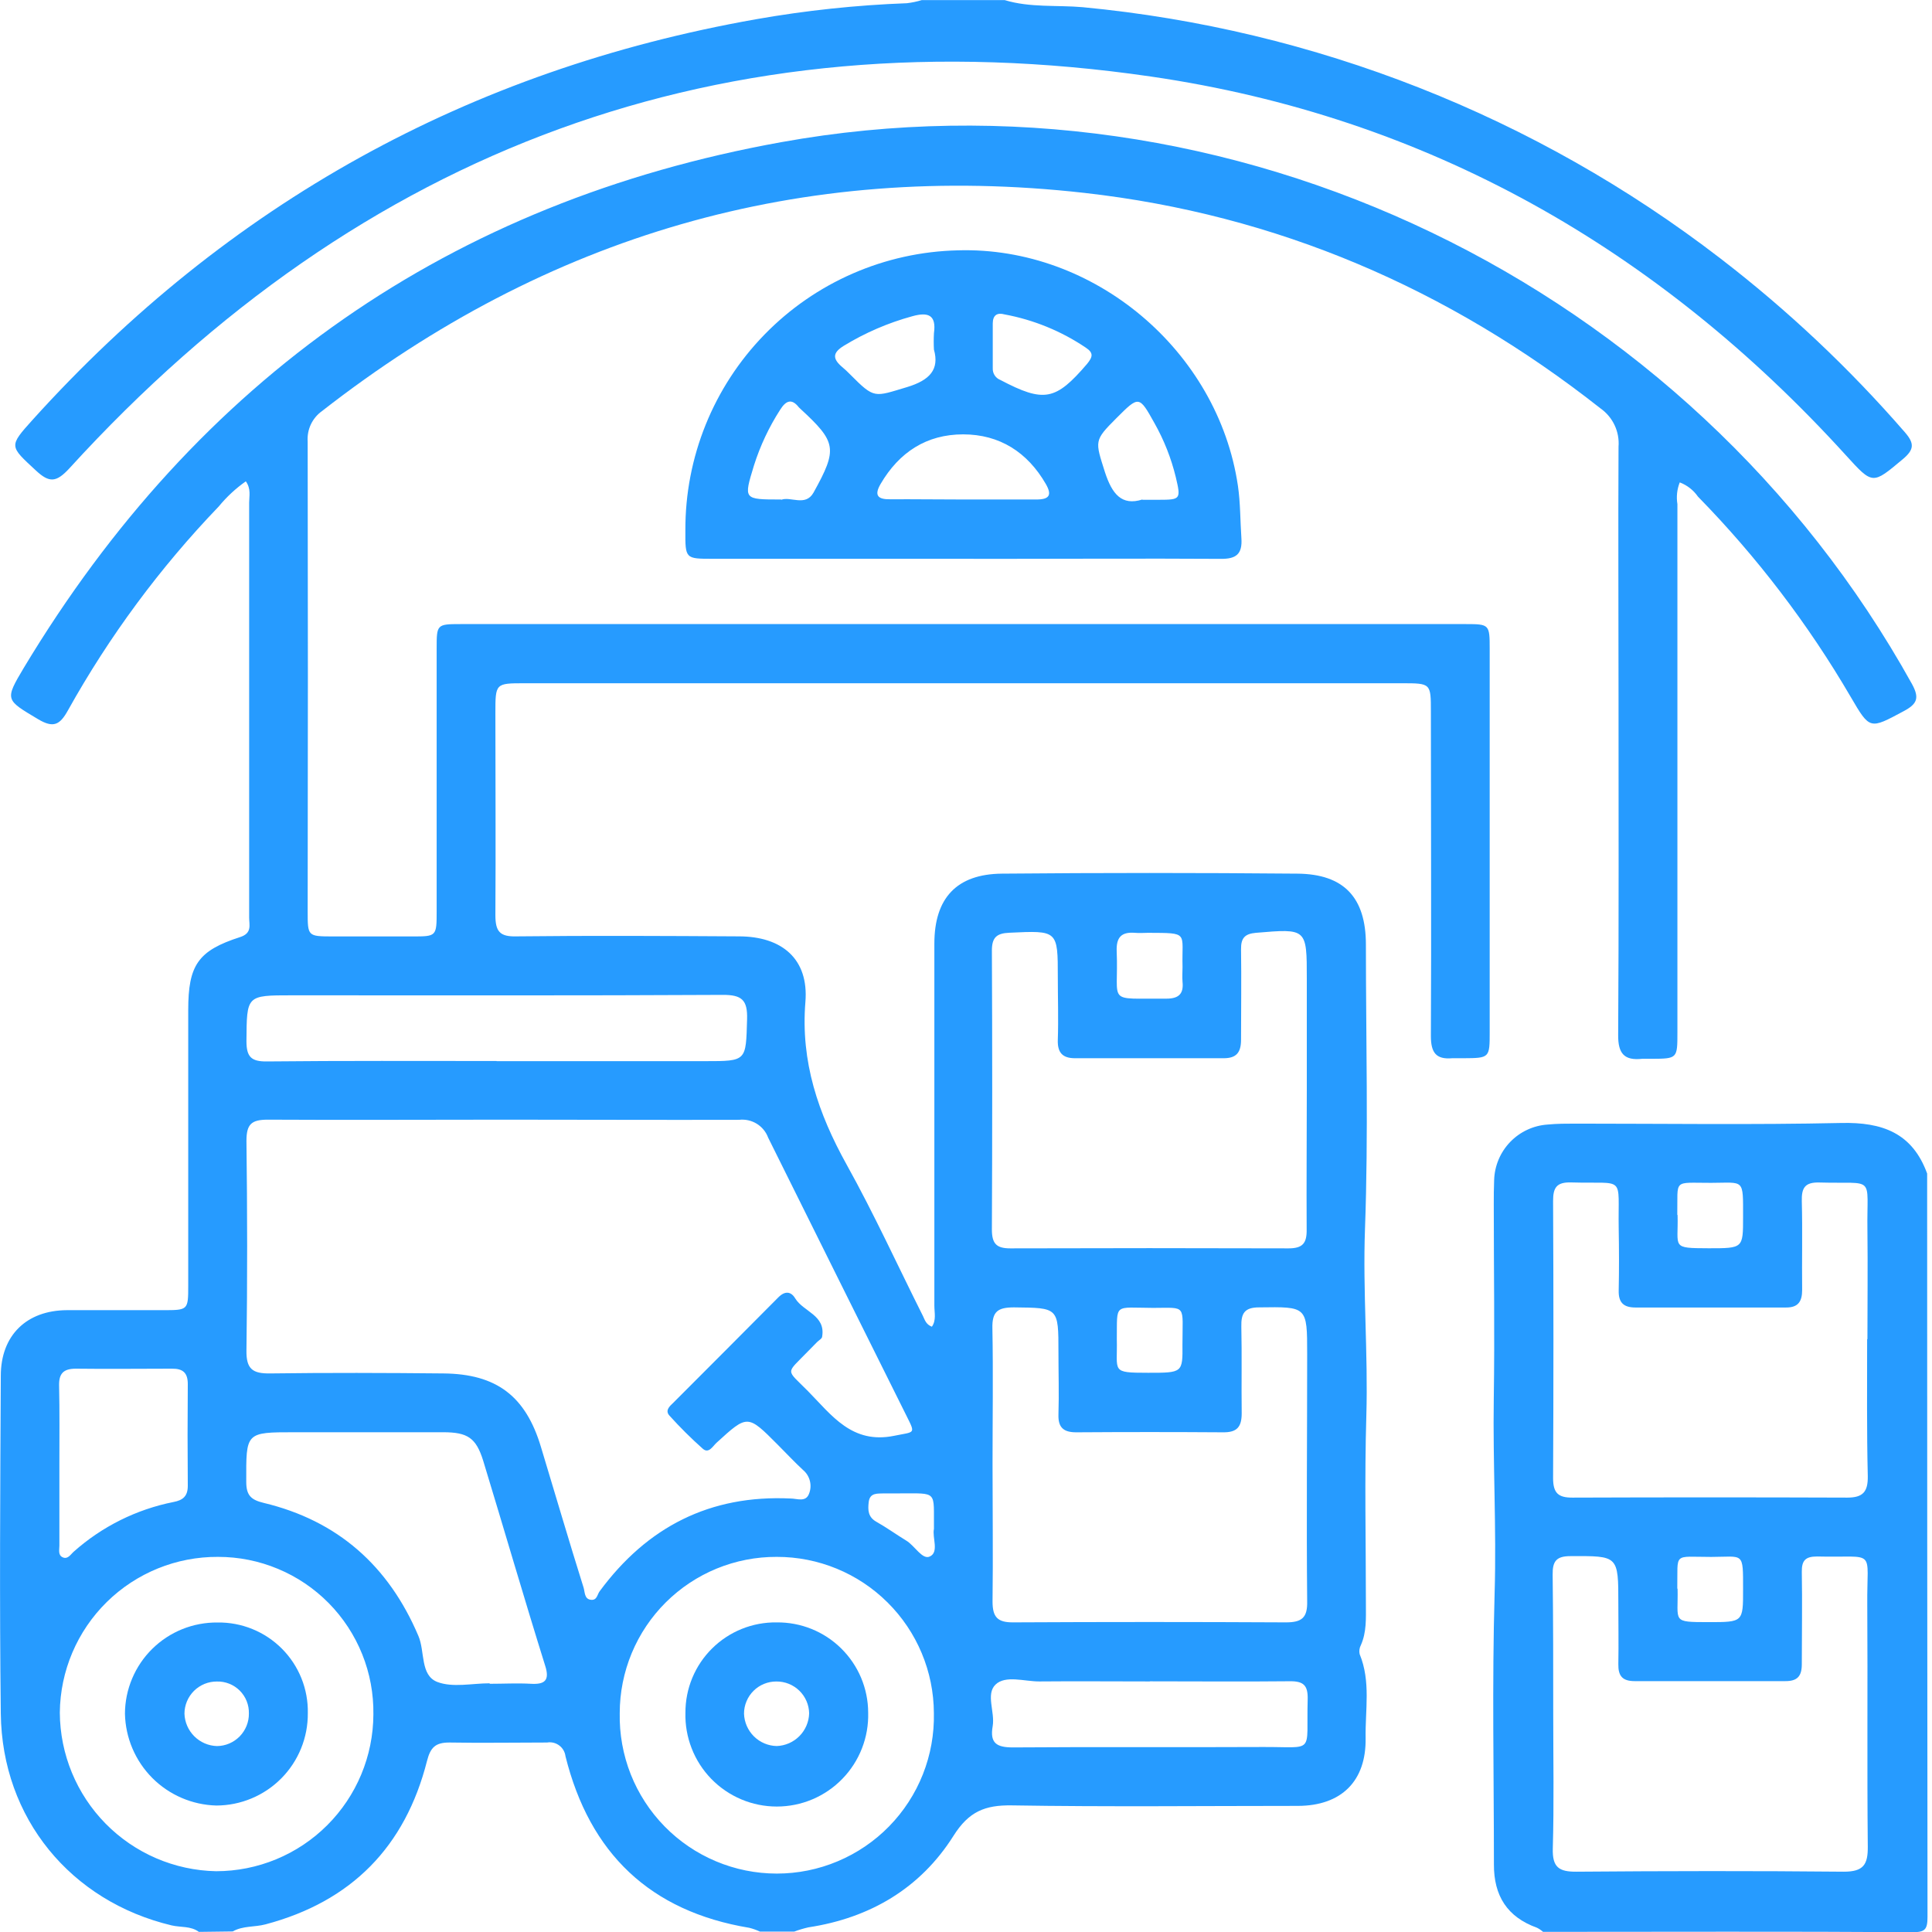
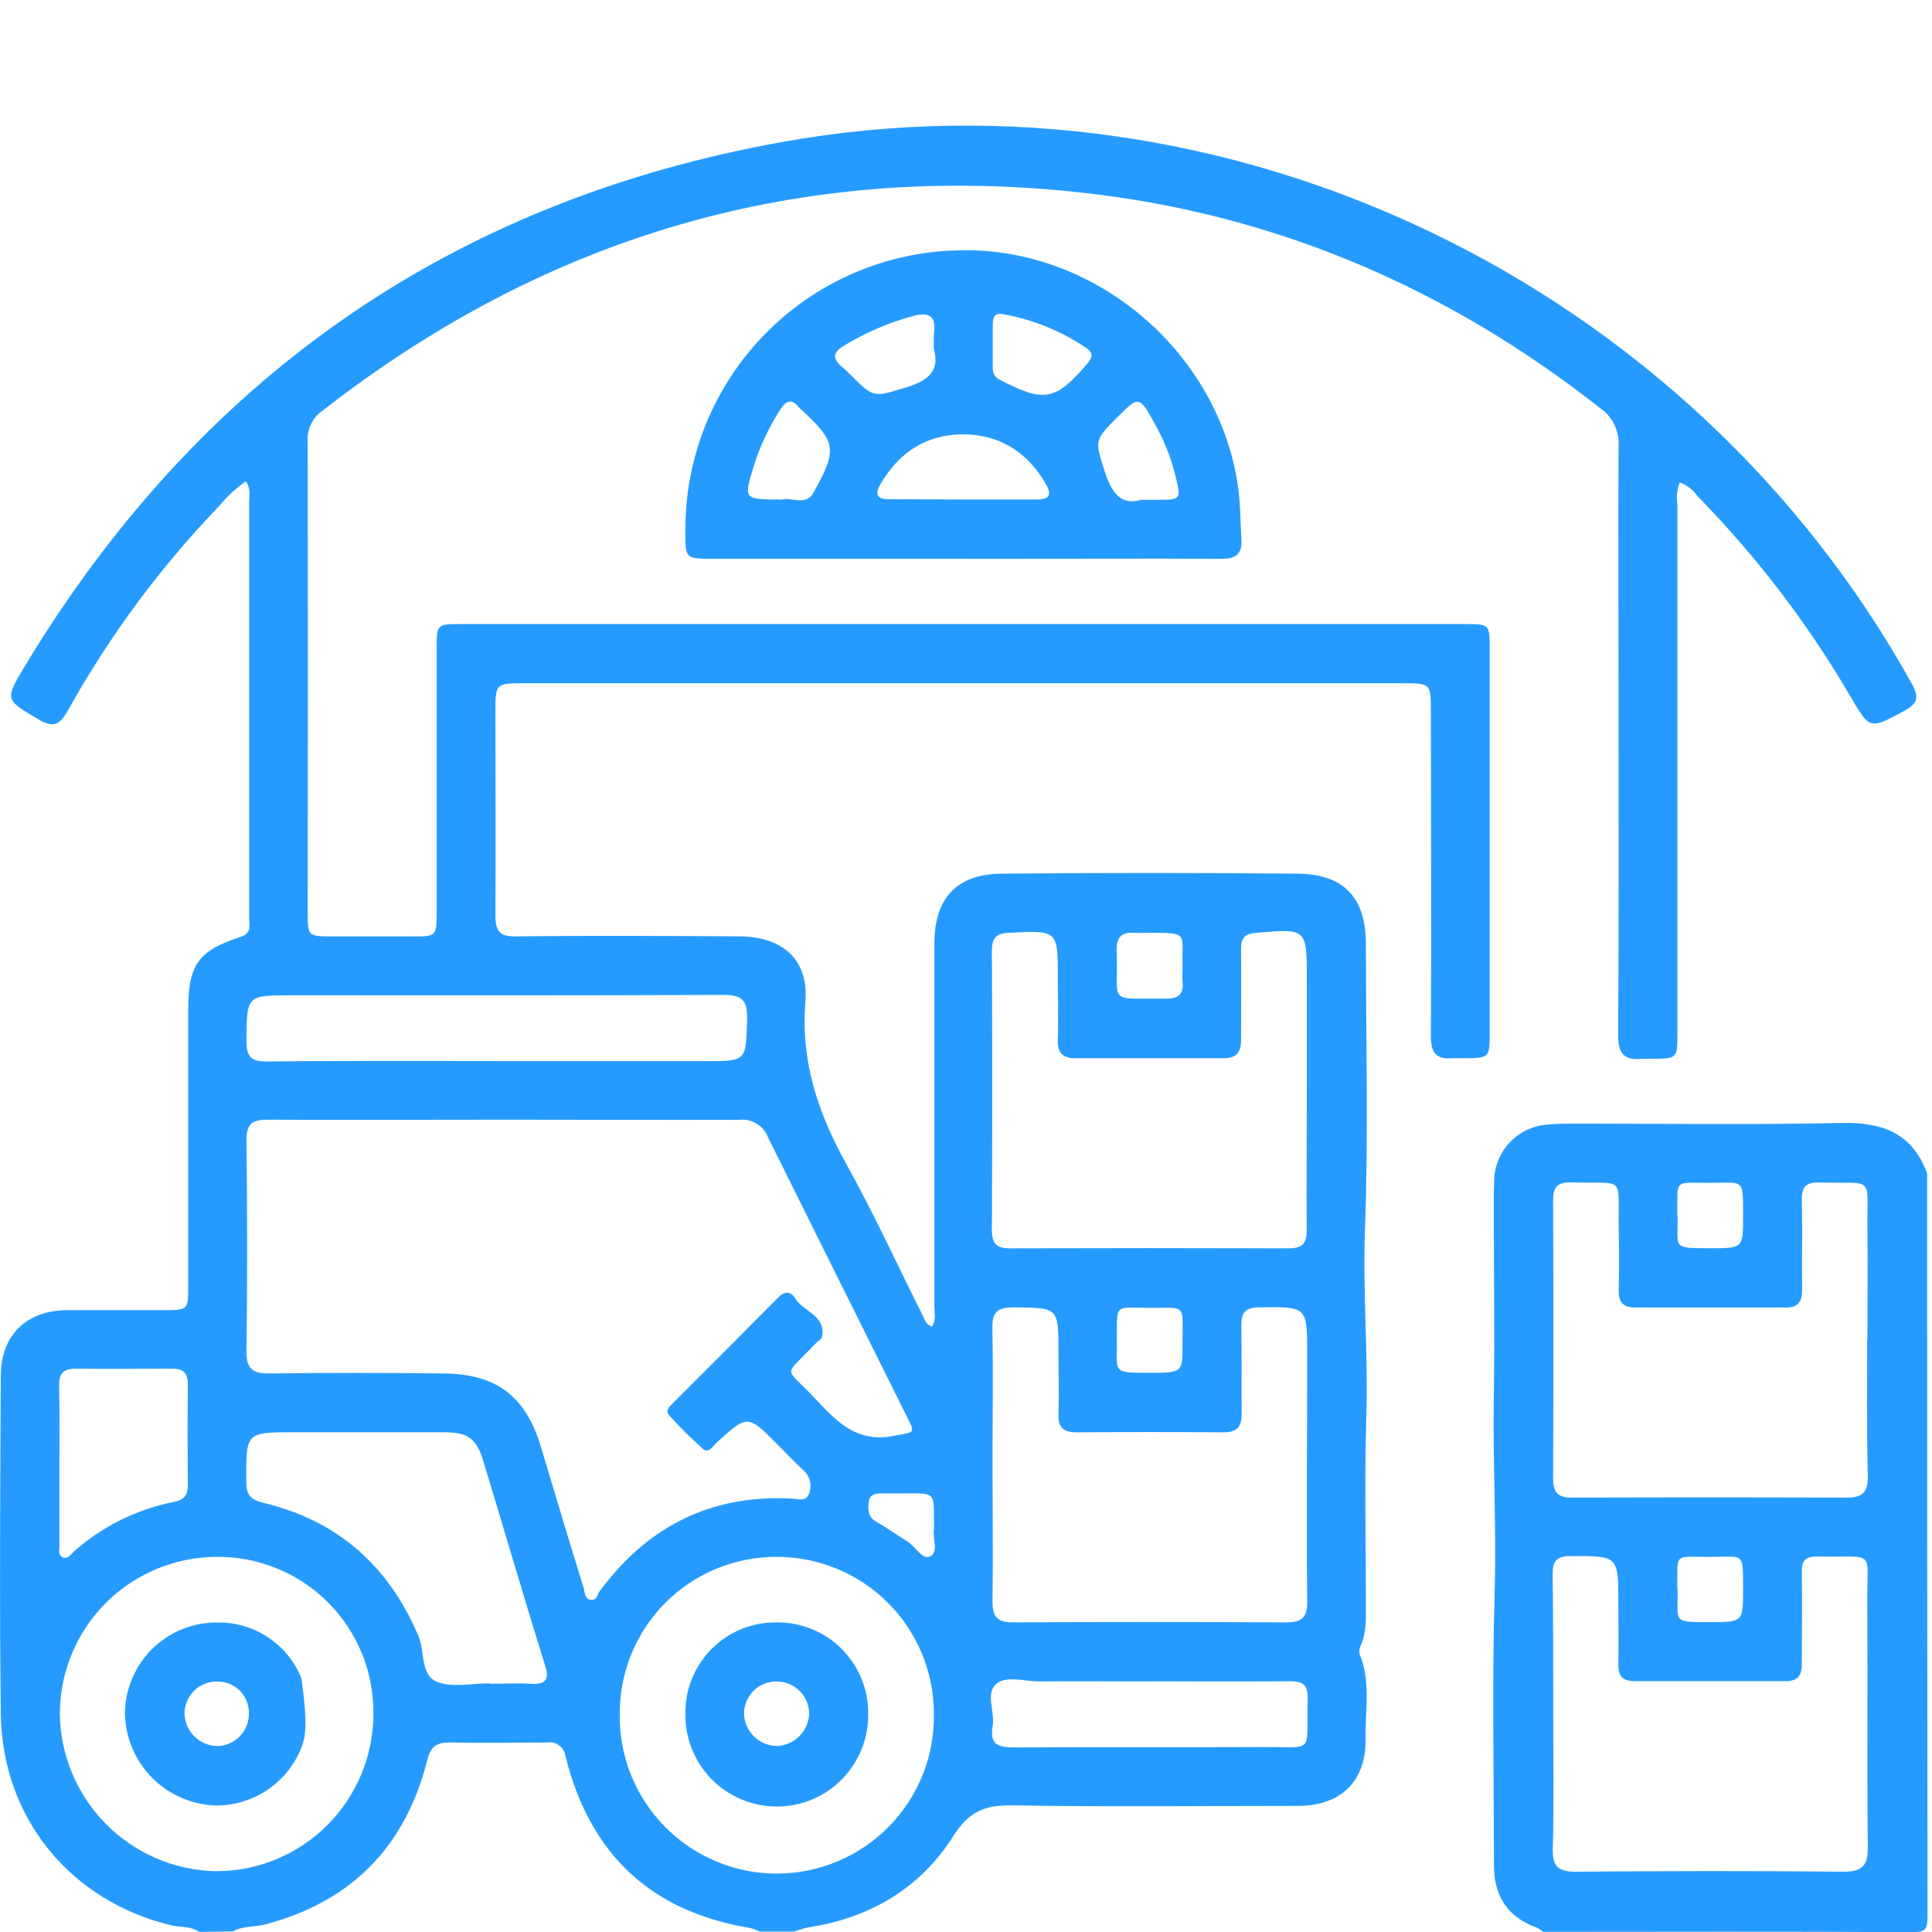
<svg xmlns="http://www.w3.org/2000/svg" width="80" height="80" viewBox="0 0 80 80" fill="none">
  <g clip-path="url(#clip0_222_3947)">
    <path d="M8.235 79.995C7.9 79.745 7.485 79.815 7.109 79.727C2.933 78.733 0.083 75.29 0.033 70.955C-0.023 66.293 0.009 61.632 0.033 56.971C0.033 55.292 1.1 54.259 2.774 54.251C4.1 54.251 5.421 54.251 6.75 54.251C7.788 54.251 7.794 54.251 7.794 53.23C7.794 49.431 7.794 45.629 7.794 41.825C7.794 39.964 8.197 39.364 9.944 38.802C10.446 38.641 10.317 38.299 10.317 37.999C10.317 35.603 10.317 33.209 10.317 30.812C10.317 27.479 10.317 24.146 10.317 20.813C10.317 20.54 10.402 20.245 10.179 19.931C9.76 20.225 9.383 20.576 9.058 20.972C6.624 23.506 4.526 26.343 2.815 29.412C2.477 30.024 2.209 30.156 1.577 29.78C0.227 28.971 0.186 28.995 0.989 27.648C8.185 15.687 18.648 8.353 32.359 5.885C50.936 2.533 69.963 11.738 79.168 28.318C79.492 28.906 79.383 29.15 78.833 29.445C77.418 30.203 77.433 30.224 76.633 28.856C74.874 25.842 72.749 23.057 70.308 20.563C70.122 20.295 69.859 20.09 69.555 19.975C69.441 20.261 69.408 20.572 69.458 20.875C69.458 28.166 69.458 35.457 69.458 42.746C69.458 43.834 69.458 43.837 68.384 43.843C68.255 43.843 68.122 43.843 67.993 43.843C67.261 43.922 66.999 43.628 67.005 42.864C67.034 38.202 67.02 33.544 67.02 28.883C67.02 25.421 67.002 21.957 67.02 18.496C67.044 18.19 66.988 17.883 66.857 17.606C66.727 17.329 66.526 17.09 66.276 16.913C59.976 11.949 52.865 8.885 44.907 7.988C33.176 6.665 22.645 9.753 13.329 17.025C13.131 17.167 12.973 17.358 12.87 17.578C12.767 17.798 12.723 18.041 12.74 18.284C12.752 24.768 12.752 31.251 12.74 37.735C12.74 38.77 12.74 38.773 13.775 38.776H17.069C18.078 38.776 18.081 38.776 18.081 37.72C18.081 34.103 18.081 30.484 18.081 26.862C18.081 25.86 18.081 25.842 19.069 25.842C32.948 25.842 46.824 25.842 60.697 25.842C61.67 25.842 61.685 25.86 61.685 26.865C61.685 32.159 61.685 37.445 61.685 42.722C61.685 43.805 61.685 43.813 60.6 43.819C60.444 43.819 60.288 43.819 60.132 43.819C59.456 43.878 59.25 43.578 59.25 42.902C59.273 38.423 59.25 33.944 59.25 29.468C59.25 28.292 59.25 28.292 58.047 28.292H21.727C20.513 28.292 20.513 28.292 20.513 29.533C20.513 32.321 20.531 35.12 20.513 37.891C20.513 38.567 20.689 38.794 21.395 38.773C24.462 38.738 27.527 38.755 30.594 38.773C32.388 38.773 33.494 39.717 33.35 41.487C33.147 43.972 33.885 46.11 35.058 48.225C36.194 50.266 37.167 52.401 38.217 54.492C38.293 54.648 38.34 54.842 38.587 54.936C38.776 54.671 38.69 54.348 38.69 54.071C38.69 49.072 38.69 44.072 38.69 39.073C38.69 37.197 39.605 36.194 41.484 36.176C45.562 36.139 49.641 36.139 53.721 36.176C55.653 36.191 56.556 37.17 56.559 39.102C56.559 43.034 56.665 46.969 56.521 50.895C56.427 53.477 56.653 56.044 56.577 58.624C56.5 61.203 56.559 63.829 56.559 66.432C56.559 67.02 56.591 67.579 56.35 68.123C56.29 68.236 56.272 68.368 56.3 68.493C56.768 69.625 56.527 70.811 56.547 71.969C56.577 73.751 55.544 74.772 53.748 74.778C49.798 74.778 45.848 74.822 41.899 74.757C40.784 74.74 40.117 75.01 39.481 76.019C38.111 78.189 36.029 79.418 33.476 79.807C33.276 79.852 33.08 79.911 32.888 79.983H31.468C31.327 79.918 31.18 79.865 31.029 79.827C26.912 79.145 24.416 76.736 23.416 72.725C23.405 72.637 23.377 72.551 23.333 72.474C23.288 72.397 23.229 72.329 23.157 72.276C23.086 72.223 23.005 72.184 22.918 72.163C22.832 72.143 22.742 72.139 22.654 72.154C21.304 72.154 19.957 72.178 18.607 72.154C18.034 72.154 17.825 72.352 17.681 72.919C16.778 76.472 14.552 78.739 10.996 79.683C10.546 79.804 10.055 79.736 9.638 79.977L8.235 79.995ZM20.91 46.363C17.637 46.363 14.364 46.381 11.088 46.363C10.408 46.363 10.205 46.551 10.205 47.245C10.241 50.133 10.246 53.024 10.205 55.912C10.191 56.697 10.467 56.88 11.185 56.871C13.575 56.839 15.966 56.847 18.357 56.871C20.563 56.889 21.772 57.815 22.401 59.921C22.989 61.861 23.557 63.805 24.166 65.743C24.221 65.923 24.195 66.208 24.46 66.243C24.724 66.279 24.727 66.029 24.83 65.891C26.798 63.223 29.403 61.891 32.738 62.05C33 62.05 33.359 62.214 33.497 61.861C33.567 61.691 33.581 61.503 33.536 61.324C33.492 61.145 33.392 60.985 33.25 60.867C32.888 60.532 32.553 60.17 32.203 59.821C30.953 58.565 30.956 58.568 29.671 59.741C29.515 59.882 29.35 60.206 29.103 59.991C28.617 59.559 28.156 59.101 27.721 58.618C27.53 58.409 27.721 58.233 27.877 58.088C29.327 56.633 30.782 55.183 32.229 53.721C32.503 53.445 32.753 53.471 32.929 53.765C33.267 54.318 34.191 54.456 34.044 55.342C34.044 55.427 33.911 55.495 33.838 55.568C33.712 55.7 33.582 55.827 33.456 55.956C32.529 56.918 32.529 56.665 33.456 57.603C34.441 58.603 35.279 59.809 37.026 59.453C37.879 59.276 37.923 59.4 37.538 58.63C35.626 54.789 33.715 50.954 31.806 47.104C31.717 46.865 31.55 46.663 31.333 46.53C31.115 46.397 30.859 46.34 30.606 46.369C27.353 46.378 24.133 46.363 20.91 46.363ZM54.112 45.131V40.529C54.112 38.435 54.112 38.449 52.004 38.626C51.533 38.667 51.383 38.855 51.389 39.308C51.407 40.555 51.389 41.805 51.389 43.052C51.389 43.587 51.192 43.819 50.669 43.819C48.62 43.819 46.569 43.819 44.516 43.819C43.993 43.819 43.781 43.584 43.802 43.049C43.831 42.19 43.802 41.331 43.802 40.473C43.802 38.514 43.802 38.529 41.79 38.623C41.267 38.646 41.072 38.82 41.072 39.361C41.09 43.21 41.09 47.059 41.072 50.91C41.072 51.498 41.261 51.692 41.831 51.692C45.672 51.68 49.514 51.68 53.356 51.692C53.945 51.692 54.115 51.477 54.106 50.907C54.095 48.981 54.112 47.057 54.112 45.131ZM41.099 60.62C41.099 62.52 41.123 64.42 41.099 66.317C41.099 66.964 41.308 67.181 41.946 67.179C45.714 67.159 49.48 67.159 53.245 67.179C53.909 67.179 54.145 66.987 54.127 66.296C54.095 62.888 54.127 59.479 54.127 56.071C54.127 54.086 54.127 54.109 52.136 54.136C51.527 54.136 51.389 54.389 51.401 54.93C51.427 56.127 51.401 57.327 51.416 58.521C51.416 59.094 51.215 59.315 50.645 59.309C48.622 59.295 46.596 59.295 44.569 59.309C44.049 59.309 43.81 59.121 43.828 58.571C43.855 57.715 43.828 56.853 43.828 55.995C43.828 54.13 43.828 54.157 41.99 54.136C41.325 54.136 41.075 54.298 41.093 55.004C41.128 56.871 41.099 58.744 41.099 60.62ZM32.162 64.467C31.31 64.463 30.465 64.628 29.677 64.951C28.888 65.275 28.172 65.751 27.568 66.352C26.964 66.953 26.485 67.667 26.158 68.454C25.831 69.241 25.662 70.085 25.662 70.937C25.644 71.803 25.799 72.663 26.117 73.469C26.436 74.274 26.912 75.007 27.518 75.626C28.123 76.245 28.846 76.736 29.645 77.072C30.443 77.408 31.3 77.581 32.166 77.581C33.032 77.581 33.889 77.408 34.687 77.072C35.486 76.736 36.209 76.245 36.815 75.626C37.42 75.007 37.897 74.274 38.215 73.469C38.534 72.663 38.688 71.803 38.67 70.937C38.664 69.216 37.975 67.569 36.754 66.356C35.534 65.142 33.882 64.463 32.162 64.467ZM9.029 64.467C7.306 64.456 5.648 65.129 4.42 66.338C3.192 67.547 2.493 69.193 2.477 70.916C2.486 72.639 3.167 74.289 4.376 75.516C5.584 76.743 7.225 77.449 8.947 77.483C10.671 77.483 12.324 76.8 13.545 75.583C14.766 74.366 15.455 72.714 15.461 70.99C15.473 70.138 15.317 69.291 14.999 68.5C14.681 67.709 14.21 66.988 13.611 66.381C13.012 65.774 12.299 65.292 11.512 64.964C10.726 64.635 9.882 64.466 9.029 64.467ZM20.275 69.702V69.722C20.845 69.722 21.419 69.69 21.986 69.722C22.554 69.755 22.771 69.587 22.575 68.975C21.692 66.149 20.869 63.311 20.007 60.482C19.713 59.541 19.366 59.306 18.351 59.306C16.293 59.306 14.252 59.306 12.205 59.306C10.158 59.306 10.191 59.306 10.197 61.364C10.197 61.917 10.393 62.106 10.92 62.232C13.984 62.967 16.09 64.835 17.325 67.74C17.602 68.384 17.393 69.367 18.107 69.646C18.748 69.89 19.548 69.702 20.275 69.702ZM20.569 43.94H29.203C30.927 43.94 30.885 43.94 30.935 42.202C30.959 41.405 30.715 41.193 29.93 41.196C23.98 41.228 18.031 41.214 12.082 41.214C10.194 41.214 10.22 41.214 10.205 43.114C10.205 43.764 10.405 43.958 11.046 43.952C14.217 43.919 17.384 43.934 20.554 43.934L20.569 43.94ZM47.625 69.625C46.093 69.625 44.56 69.611 43.028 69.625C42.411 69.625 41.634 69.358 41.222 69.755C40.811 70.152 41.205 70.893 41.105 71.475C40.978 72.193 41.281 72.357 41.949 72.357C45.378 72.331 48.807 72.357 52.242 72.34C54.492 72.325 54.083 72.678 54.148 70.378C54.165 69.79 53.983 69.608 53.398 69.617C51.451 69.637 49.527 69.62 47.604 69.62L47.625 69.625ZM2.459 60.644C2.459 61.761 2.459 62.882 2.459 63.999C2.459 64.173 2.394 64.4 2.603 64.488C2.812 64.576 2.924 64.364 3.053 64.252C4.223 63.21 5.651 62.499 7.188 62.194C7.573 62.12 7.776 61.956 7.776 61.526C7.764 60.12 7.764 58.716 7.776 57.312C7.776 56.839 7.57 56.668 7.114 56.674C5.791 56.674 4.468 56.691 3.141 56.674C2.636 56.674 2.438 56.868 2.447 57.362C2.471 58.456 2.459 59.55 2.459 60.644ZM48.966 40.038C48.928 38.593 49.26 38.635 47.539 38.626C47.357 38.626 47.175 38.644 46.995 38.626C46.431 38.582 46.216 38.814 46.24 39.396C46.331 41.614 45.76 41.331 48.298 41.352C48.795 41.352 49.019 41.164 48.966 40.658C48.948 40.455 48.966 40.246 48.966 40.038ZM46.245 55.456C46.278 56.809 45.978 56.842 47.545 56.844C48.966 56.844 48.974 56.844 48.963 55.668C48.963 53.998 49.157 54.154 47.751 54.157C46.098 54.151 46.263 53.939 46.245 55.456ZM38.673 63.308C38.655 61.717 38.855 61.838 37.24 61.838C37.035 61.838 36.826 61.838 36.62 61.838C36.346 61.853 36.014 61.791 35.97 62.209C35.935 62.526 35.941 62.817 36.285 63.011C36.711 63.25 37.111 63.541 37.532 63.797C37.879 64.008 38.193 64.597 38.499 64.452C38.896 64.273 38.593 63.664 38.673 63.308Z" fill="#269BFF" />
    <path d="M63.895 79.994C63.818 79.926 63.733 79.869 63.642 79.823C62.413 79.382 61.854 78.503 61.86 77.2C61.86 73.456 61.781 69.707 61.889 65.963C61.969 63.278 61.813 60.602 61.854 57.92C61.895 55.237 61.854 52.561 61.854 49.882C61.854 49.544 61.854 49.203 61.869 48.868C61.886 48.277 62.122 47.714 62.532 47.288C62.942 46.862 63.496 46.604 64.086 46.565C64.472 46.527 64.863 46.527 65.263 46.527C68.924 46.527 72.585 46.58 76.244 46.5C77.938 46.462 79.185 46.909 79.799 48.594C79.799 58.852 79.804 69.111 79.814 79.37C79.814 79.905 79.708 80.011 79.176 80.008C74.082 79.973 68.989 79.994 63.895 79.994ZM64.316 71.001C64.316 72.847 64.351 74.697 64.298 76.544C64.277 77.317 64.548 77.509 65.28 77.503C68.968 77.473 72.659 77.467 76.347 77.503C77.164 77.503 77.35 77.209 77.341 76.456C77.308 73.124 77.341 69.792 77.32 66.457C77.296 64.063 77.743 64.513 75.235 64.451C74.759 64.451 74.603 64.619 74.609 65.086C74.632 66.363 74.609 67.636 74.609 68.91C74.609 69.407 74.426 69.615 73.923 69.612C71.847 69.612 69.768 69.612 67.689 69.612C67.171 69.612 67.004 69.389 67.012 68.907C67.027 68.071 67.012 67.239 67.012 66.407C67.012 64.401 67.012 64.428 65.03 64.436C64.442 64.436 64.283 64.648 64.292 65.21C64.316 67.148 64.316 69.074 64.316 71.001ZM77.326 55.452C77.326 53.944 77.344 52.435 77.326 50.926C77.294 48.624 77.688 49.032 75.341 48.965C74.732 48.947 74.594 49.191 74.609 49.744C74.641 50.967 74.609 52.191 74.623 53.414C74.623 53.899 74.453 54.144 73.953 54.141C71.876 54.141 69.797 54.141 67.721 54.141C67.23 54.141 67.015 53.938 67.027 53.438C67.045 52.579 67.042 51.72 67.027 50.861C66.989 48.627 67.351 49.029 65.054 48.962C64.466 48.947 64.307 49.165 64.31 49.732C64.329 53.555 64.329 57.379 64.31 61.202C64.31 61.825 64.522 62.016 65.115 62.013C68.907 61.999 72.699 61.999 76.491 62.013C77.135 62.013 77.35 61.778 77.341 61.131C77.296 59.252 77.314 57.349 77.314 55.452H77.326ZM69.465 50.309C69.503 51.673 69.171 51.682 70.759 51.688C72.177 51.688 72.177 51.688 72.177 50.406C72.177 48.776 72.238 48.977 70.853 48.979C69.247 48.982 69.48 48.797 69.453 50.309H69.465ZM69.465 65.783C69.497 67.166 69.195 67.166 70.75 67.169C72.177 67.169 72.179 67.169 72.177 65.816C72.177 64.231 72.212 64.466 70.859 64.469C69.253 64.469 69.48 64.257 69.453 65.783H69.465Z" fill="#269BFF" />
-     <path d="M41.601 0.004C42.66 0.324 43.766 0.204 44.836 0.298C54.437 1.21 63.585 4.813 71.228 10.694C74.011 12.832 76.573 15.245 78.874 17.896C79.277 18.358 79.268 18.614 78.794 19.011C77.53 20.069 77.553 20.081 76.427 18.843C68.642 10.282 59.076 4.83 47.648 3.168C29.947 0.592 14.966 6.127 2.873 19.393C2.329 19.981 2.044 20.002 1.485 19.481C0.391 18.467 0.356 18.487 1.347 17.387C9.438 8.427 19.422 2.898 31.299 0.798C33.367 0.433 35.457 0.211 37.555 0.133C37.763 0.108 37.969 0.065 38.169 0.004H41.601Z" fill="#269BFF" />
    <path d="M39.876 23.138H29.512C28.374 23.138 28.374 23.138 28.38 21.962C28.366 18.937 29.541 16.027 31.651 13.859C33.76 11.69 36.636 10.436 39.661 10.366C45.304 10.196 50.436 14.522 51.26 20.118C51.365 20.841 51.354 21.568 51.404 22.291C51.448 22.95 51.18 23.147 50.551 23.141C47.357 23.121 44.16 23.141 40.967 23.141L39.876 23.138ZM39.89 20.683C40.899 20.683 41.908 20.683 42.916 20.683C43.457 20.683 43.566 20.497 43.307 20.044C42.546 18.724 41.39 17.986 39.881 17.986C38.373 17.986 37.235 18.718 36.461 20.044C36.191 20.512 36.343 20.683 36.864 20.674C37.873 20.668 38.882 20.683 39.89 20.683ZM41.596 13.019C41.302 12.937 41.111 13.039 41.108 13.389C41.108 14.013 41.108 14.633 41.108 15.254C41.104 15.357 41.132 15.458 41.188 15.544C41.245 15.63 41.327 15.696 41.422 15.733C43.231 16.683 43.71 16.589 45.01 15.072C45.251 14.777 45.29 14.613 44.96 14.395C43.945 13.71 42.8 13.242 41.596 13.019ZM38.673 14.489C38.66 14.258 38.66 14.026 38.673 13.795C38.779 13.034 38.426 12.913 37.776 13.095C36.779 13.367 35.826 13.778 34.944 14.316C34.464 14.61 34.473 14.857 34.873 15.198C34.988 15.294 35.098 15.396 35.202 15.504C36.22 16.527 36.191 16.436 37.555 16.03C38.508 15.742 38.902 15.295 38.673 14.477V14.489ZM32.347 20.695C32.738 20.544 33.35 20.989 33.685 20.4C34.694 18.58 34.644 18.312 33.132 16.918L33.076 16.863C32.782 16.489 32.544 16.589 32.309 16.96C31.845 17.678 31.479 18.456 31.221 19.271C30.791 20.686 30.771 20.683 32.347 20.683V20.695ZM47.304 20.695C47.627 20.695 47.81 20.695 47.992 20.695C48.892 20.695 48.901 20.665 48.686 19.753C48.496 18.972 48.199 18.221 47.804 17.521C47.166 16.377 47.163 16.38 46.228 17.315C45.292 18.251 45.345 18.254 45.754 19.553C46.048 20.45 46.442 20.956 47.304 20.683V20.695Z" fill="#269BFF" />
    <path d="M32.161 67.18C32.656 67.175 33.147 67.267 33.605 67.452C34.064 67.637 34.481 67.911 34.833 68.259C35.185 68.606 35.465 69.019 35.657 69.475C35.848 69.931 35.948 70.42 35.949 70.915C35.963 71.421 35.876 71.924 35.692 72.395C35.508 72.867 35.232 73.296 34.879 73.659C34.526 74.022 34.105 74.31 33.639 74.507C33.172 74.704 32.672 74.805 32.166 74.805C31.66 74.805 31.159 74.704 30.693 74.507C30.227 74.31 29.805 74.022 29.452 73.659C29.1 73.296 28.823 72.867 28.64 72.395C28.456 71.924 28.368 71.421 28.382 70.915C28.381 70.42 28.478 69.931 28.668 69.474C28.858 69.017 29.137 68.603 29.489 68.256C29.841 67.908 30.258 67.634 30.717 67.449C31.176 67.264 31.667 67.173 32.161 67.18ZM32.161 72.3C32.515 72.287 32.851 72.141 33.101 71.889C33.35 71.638 33.495 71.301 33.505 70.947C33.499 70.593 33.353 70.255 33.099 70.008C32.845 69.761 32.504 69.624 32.15 69.627C31.974 69.626 31.8 69.659 31.637 69.726C31.474 69.792 31.326 69.89 31.202 70.014C31.077 70.138 30.978 70.285 30.911 70.447C30.843 70.609 30.808 70.783 30.808 70.959C30.82 71.314 30.967 71.651 31.22 71.901C31.473 72.151 31.812 72.293 32.167 72.3H32.161Z" fill="#269BFF" />
-     <path d="M9.009 67.184C9.503 67.177 9.994 67.269 10.452 67.456C10.91 67.642 11.325 67.919 11.674 68.269C12.023 68.619 12.297 69.036 12.482 69.495C12.666 69.954 12.756 70.445 12.746 70.939C12.75 71.44 12.655 71.936 12.467 72.399C12.278 72.862 12 73.284 11.648 73.639C11.296 73.994 10.877 74.276 10.415 74.469C9.954 74.662 9.459 74.762 8.959 74.763C7.96 74.737 7.009 74.328 6.304 73.62C5.6 72.911 5.195 71.959 5.174 70.96C5.176 70.46 5.277 69.965 5.472 69.504C5.666 69.043 5.949 68.625 6.306 68.274C6.662 67.923 7.084 67.646 7.548 67.459C8.012 67.272 8.509 67.179 9.009 67.184ZM10.306 70.951C10.31 70.776 10.279 70.602 10.214 70.439C10.149 70.276 10.051 70.128 9.927 70.004C9.803 69.881 9.655 69.783 9.492 69.719C9.329 69.654 9.155 69.623 8.979 69.628C8.804 69.627 8.63 69.661 8.468 69.727C8.306 69.794 8.158 69.891 8.033 70.015C7.909 70.138 7.81 70.285 7.742 70.447C7.674 70.608 7.639 70.782 7.638 70.957C7.649 71.311 7.795 71.646 8.045 71.896C8.296 72.146 8.632 72.291 8.985 72.301C9.161 72.299 9.334 72.263 9.495 72.194C9.656 72.125 9.802 72.025 9.925 71.9C10.048 71.774 10.144 71.626 10.21 71.463C10.275 71.301 10.308 71.127 10.306 70.951Z" fill="#269BFF" />
+     <path d="M9.009 67.184C9.503 67.177 9.994 67.269 10.452 67.456C10.91 67.642 11.325 67.919 11.674 68.269C12.023 68.619 12.297 69.036 12.482 69.495C12.75 71.44 12.655 71.936 12.467 72.399C12.278 72.862 12 73.284 11.648 73.639C11.296 73.994 10.877 74.276 10.415 74.469C9.954 74.662 9.459 74.762 8.959 74.763C7.96 74.737 7.009 74.328 6.304 73.62C5.6 72.911 5.195 71.959 5.174 70.96C5.176 70.46 5.277 69.965 5.472 69.504C5.666 69.043 5.949 68.625 6.306 68.274C6.662 67.923 7.084 67.646 7.548 67.459C8.012 67.272 8.509 67.179 9.009 67.184ZM10.306 70.951C10.31 70.776 10.279 70.602 10.214 70.439C10.149 70.276 10.051 70.128 9.927 70.004C9.803 69.881 9.655 69.783 9.492 69.719C9.329 69.654 9.155 69.623 8.979 69.628C8.804 69.627 8.63 69.661 8.468 69.727C8.306 69.794 8.158 69.891 8.033 70.015C7.909 70.138 7.81 70.285 7.742 70.447C7.674 70.608 7.639 70.782 7.638 70.957C7.649 71.311 7.795 71.646 8.045 71.896C8.296 72.146 8.632 72.291 8.985 72.301C9.161 72.299 9.334 72.263 9.495 72.194C9.656 72.125 9.802 72.025 9.925 71.9C10.048 71.774 10.144 71.626 10.21 71.463C10.275 71.301 10.308 71.127 10.306 70.951Z" fill="#269BFF" />
  </g>
  <defs>
    <clipPath id="clip0_222_3947">
      <rect width="79.815" height="80" fill="white" />
    </clipPath>
  </defs>
</svg>